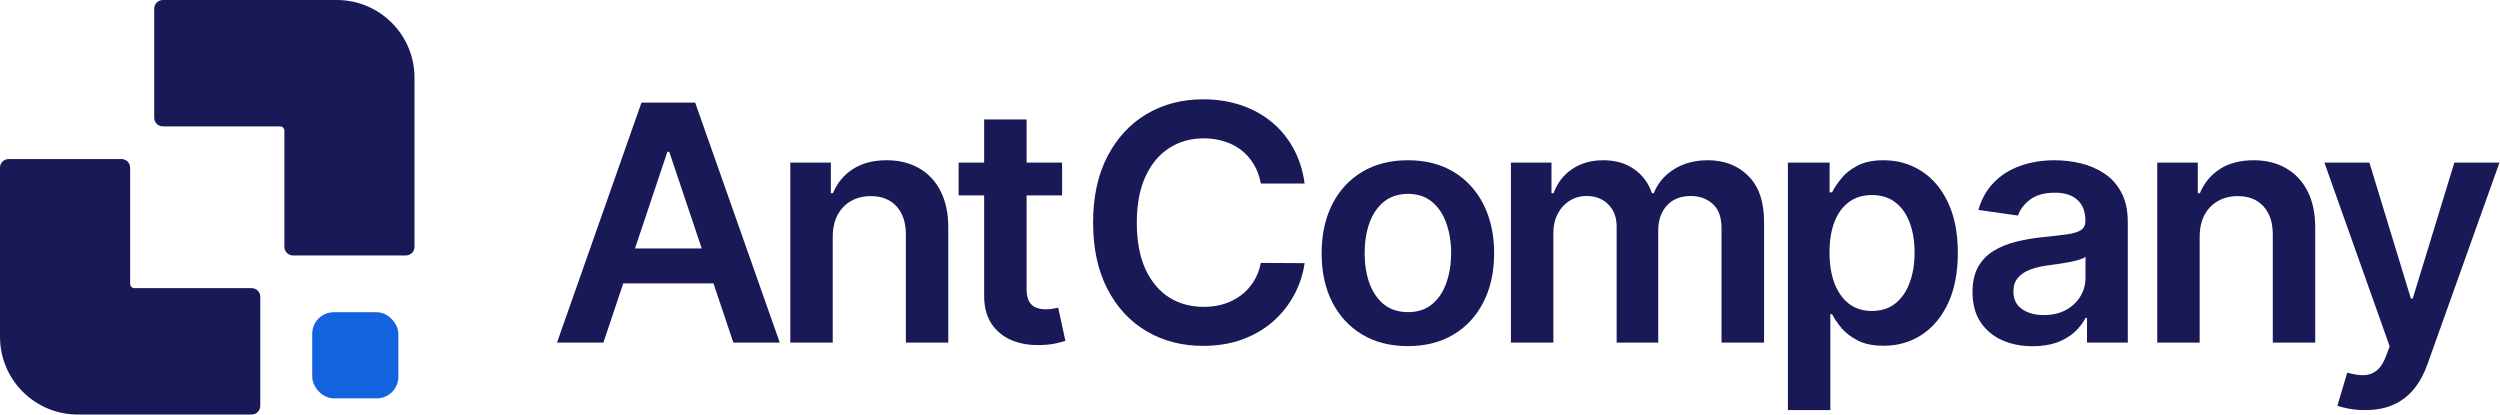
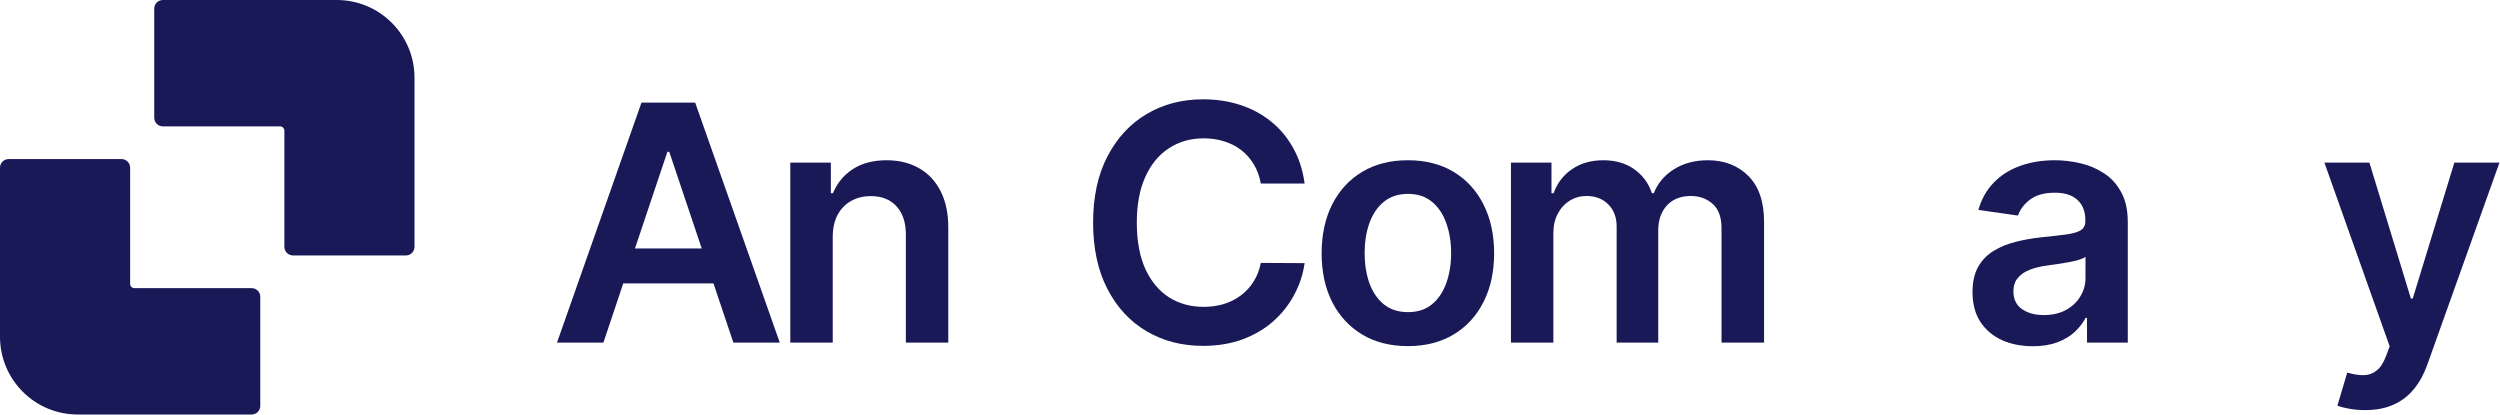
<svg xmlns="http://www.w3.org/2000/svg" width="579" height="96" viewBox="0 0 579 96" fill="none">
  <path d="M28.14 36.837H2C0.895 36.837 0 37.733 0 38.837V78C0 87.941 8.059 96 18 96H58.279C59.384 96 60.279 95.105 60.279 94V68.731C60.279 67.626 59.384 66.731 58.279 66.731H31.14C30.587 66.731 30.14 66.283 30.14 65.731V38.837C30.14 37.733 29.244 36.837 28.14 36.837Z" fill="#191958" />
  <path d="M67.861 59.163L94 59.163C95.105 59.163 96 58.267 96 57.163L96 18C96 8.059 87.941 5.65159e-05 78 5.56468e-05L37.721 5.21255e-05C36.616 5.2029e-05 35.721 0.895 35.721 2L35.721 27.269C35.721 28.374 36.616 29.269 37.721 29.269L64.861 29.269C65.413 29.269 65.861 29.717 65.861 30.269L65.861 57.163C65.861 58.267 66.756 59.163 67.861 59.163Z" fill="#191958" />
-   <rect x="72.311" y="72.312" width="19.948" height="19.948" rx="5" fill="#1363DE" />
  <path d="M139.748 79.344H129L148.569 23.76H160.999L180.595 79.344H169.847L155.001 35.159H154.567L139.748 79.344ZM140.101 57.55H169.413V65.638H140.101V57.55Z" fill="#191958" />
  <path d="M192.86 54.918V79.344H183.035V37.656H192.426V44.74H192.914C193.873 42.406 195.402 40.551 197.501 39.176C199.618 37.801 202.233 37.113 205.345 37.113C208.222 37.113 210.728 37.728 212.863 38.959C215.016 40.189 216.681 41.971 217.857 44.306C219.051 46.64 219.639 49.471 219.621 52.801V79.344H209.796V54.321C209.796 51.534 209.072 49.354 207.625 47.78C206.195 46.205 204.214 45.418 201.681 45.418C199.962 45.418 198.433 45.798 197.094 46.558C195.773 47.3 194.733 48.377 193.973 49.788C193.231 51.199 192.86 52.909 192.86 54.918Z" fill="#191958" />
-   <path d="M245.979 37.656V45.255H222.014V37.656H245.979ZM227.93 27.668H237.755V66.805C237.755 68.126 237.954 69.139 238.352 69.845C238.768 70.533 239.311 71.003 239.981 71.256C240.65 71.51 241.392 71.636 242.206 71.636C242.821 71.636 243.382 71.591 243.889 71.501C244.414 71.41 244.812 71.329 245.083 71.256L246.739 78.937C246.214 79.118 245.463 79.317 244.486 79.534C243.527 79.751 242.351 79.878 240.958 79.914C238.497 79.987 236.281 79.616 234.308 78.802C232.336 77.969 230.771 76.685 229.613 74.948C228.473 73.21 227.912 71.039 227.93 68.434V27.668Z" fill="#191958" />
  <path d="M302.151 42.514H292C291.711 40.85 291.177 39.375 290.399 38.09C289.621 36.788 288.653 35.684 287.495 34.779C286.337 33.874 285.016 33.196 283.532 32.744C282.067 32.273 280.483 32.038 278.782 32.038C275.761 32.038 273.083 32.798 270.749 34.318C268.415 35.819 266.587 38.027 265.266 40.94C263.946 43.835 263.285 47.373 263.285 51.552C263.285 55.804 263.946 59.387 265.266 62.3C266.605 65.195 268.433 67.384 270.749 68.868C273.083 70.334 275.752 71.066 278.755 71.066C280.42 71.066 281.976 70.849 283.424 70.415C284.889 69.963 286.201 69.302 287.359 68.434C288.535 67.565 289.521 66.498 290.317 65.231C291.132 63.965 291.692 62.517 292 60.889L302.151 60.943C301.771 63.585 300.947 66.063 299.681 68.379C298.432 70.695 296.795 72.74 294.768 74.513C292.742 76.268 290.372 77.644 287.658 78.639C284.943 79.616 281.931 80.104 278.62 80.104C273.734 80.104 269.374 78.973 265.538 76.712C261.702 74.45 258.68 71.184 256.473 66.914C254.265 62.644 253.162 57.523 253.162 51.552C253.162 45.563 254.274 40.443 256.5 36.19C258.725 31.92 261.756 28.654 265.592 26.393C269.428 24.131 273.77 23 278.62 23C281.714 23 284.591 23.434 287.25 24.303C289.91 25.171 292.281 26.447 294.361 28.13C296.442 29.794 298.152 31.839 299.491 34.263C300.848 36.67 301.735 39.42 302.151 42.514Z" fill="#191958" />
  <path d="M326.065 80.159C321.994 80.159 318.465 79.263 315.48 77.472C312.494 75.68 310.178 73.174 308.532 69.954C306.903 66.733 306.089 62.969 306.089 58.663C306.089 54.357 306.903 50.584 308.532 47.345C310.178 44.106 312.494 41.592 315.48 39.8C318.465 38.009 321.994 37.113 326.065 37.113C330.136 37.113 333.664 38.009 336.65 39.8C339.635 41.592 341.942 44.106 343.571 47.345C345.217 50.584 346.04 54.357 346.04 58.663C346.04 62.969 345.217 66.733 343.571 69.954C341.942 73.174 339.635 75.68 336.65 77.472C333.664 79.263 330.136 80.159 326.065 80.159ZM326.119 72.288C328.327 72.288 330.172 71.682 331.656 70.469C333.139 69.239 334.243 67.592 334.967 65.53C335.709 63.467 336.08 61.169 336.08 58.636C336.08 56.085 335.709 53.778 334.967 51.715C334.243 49.634 333.139 47.979 331.656 46.748C330.172 45.518 328.327 44.903 326.119 44.903C323.857 44.903 321.976 45.518 320.474 46.748C318.99 47.979 317.877 49.634 317.135 51.715C316.412 53.778 316.05 56.085 316.05 58.636C316.05 61.169 316.412 63.467 317.135 65.53C317.877 67.592 318.99 69.239 320.474 70.469C321.976 71.682 323.857 72.288 326.119 72.288Z" fill="#191958" />
  <path d="M349.933 79.344V37.656H359.323V44.74H359.812C360.68 42.351 362.119 40.488 364.127 39.149C366.136 37.792 368.533 37.113 371.32 37.113C374.142 37.113 376.522 37.801 378.458 39.176C380.412 40.533 381.787 42.388 382.583 44.74H383.017C383.94 42.424 385.496 40.578 387.686 39.203C389.893 37.81 392.508 37.113 395.529 37.113C399.365 37.113 402.495 38.325 404.92 40.75C407.345 43.175 408.557 46.712 408.557 51.362V79.344H398.705V52.882C398.705 50.295 398.017 48.404 396.642 47.21C395.267 45.997 393.584 45.391 391.594 45.391C389.224 45.391 387.369 46.133 386.03 47.617C384.709 49.082 384.049 50.991 384.049 53.343V79.344H374.414V52.475C374.414 50.322 373.762 48.603 372.46 47.318C371.175 46.033 369.492 45.391 367.411 45.391C366 45.391 364.715 45.753 363.557 46.477C362.399 47.182 361.477 48.187 360.789 49.489C360.101 50.774 359.758 52.276 359.758 53.995V79.344H349.933Z" fill="#191958" />
-   <path d="M414.078 94.978V37.656H423.74V44.55H424.31C424.816 43.537 425.531 42.46 426.454 41.32C427.377 40.162 428.625 39.176 430.199 38.362C431.773 37.529 433.782 37.113 436.225 37.113C439.445 37.113 442.349 37.937 444.937 39.583C447.542 41.212 449.605 43.627 451.125 46.83C452.663 50.014 453.432 53.922 453.432 58.554C453.432 63.132 452.681 67.022 451.179 70.225C449.677 73.428 447.633 75.87 445.045 77.553C442.458 79.236 439.527 80.077 436.252 80.077C433.863 80.077 431.882 79.679 430.308 78.883C428.734 78.087 427.467 77.128 426.508 76.006C425.567 74.866 424.834 73.79 424.31 72.776H423.903V94.978H414.078ZM423.713 58.5C423.713 61.196 424.093 63.557 424.853 65.584C425.631 67.611 426.743 69.194 428.191 70.334C429.656 71.455 431.43 72.016 433.51 72.016C435.682 72.016 437.5 71.437 438.966 70.279C440.431 69.103 441.535 67.502 442.277 65.475C443.037 63.431 443.417 61.106 443.417 58.5C443.417 55.913 443.046 53.615 442.304 51.606C441.562 49.598 440.458 48.024 438.993 46.884C437.527 45.744 435.7 45.174 433.51 45.174C431.412 45.174 429.629 45.726 428.164 46.83C426.698 47.933 425.585 49.48 424.825 51.471C424.084 53.461 423.713 55.804 423.713 58.5Z" fill="#191958" />
  <path d="M470.785 80.186C468.143 80.186 465.764 79.715 463.647 78.774C461.548 77.815 459.883 76.404 458.653 74.54C457.44 72.677 456.834 70.379 456.834 67.647C456.834 65.294 457.268 63.349 458.137 61.811C459.005 60.273 460.191 59.043 461.692 58.12C463.194 57.197 464.886 56.501 466.768 56.03C468.668 55.542 470.631 55.189 472.657 54.972C475.1 54.719 477.081 54.492 478.601 54.293C480.121 54.076 481.225 53.751 481.912 53.316C482.618 52.864 482.971 52.167 482.971 51.227V51.064C482.971 49.019 482.365 47.436 481.152 46.314C479.94 45.192 478.194 44.631 475.914 44.631C473.508 44.631 471.599 45.156 470.188 46.205C468.794 47.255 467.853 48.494 467.365 49.924L458.191 48.621C458.915 46.088 460.109 43.971 461.774 42.27C463.438 40.551 465.474 39.266 467.881 38.416C470.287 37.547 472.947 37.113 475.86 37.113C477.868 37.113 479.868 37.349 481.858 37.819C483.848 38.289 485.667 39.067 487.313 40.153C488.96 41.221 490.281 42.677 491.276 44.523C492.289 46.368 492.796 48.675 492.796 51.444V79.344H483.351V73.618H483.025C482.428 74.776 481.587 75.861 480.501 76.874C479.433 77.87 478.085 78.675 476.457 79.29C474.847 79.887 472.956 80.186 470.785 80.186ZM473.336 72.966C475.308 72.966 477.018 72.577 478.465 71.799C479.913 71.003 481.026 69.954 481.804 68.651C482.6 67.348 482.998 65.928 482.998 64.39V59.477C482.69 59.731 482.166 59.966 481.424 60.183C480.7 60.4 479.886 60.59 478.981 60.753C478.076 60.916 477.181 61.06 476.294 61.187C475.408 61.314 474.639 61.422 473.987 61.513C472.522 61.712 471.21 62.038 470.052 62.49C468.894 62.942 467.98 63.575 467.311 64.39C466.641 65.186 466.306 66.217 466.306 67.484C466.306 69.293 466.967 70.659 468.288 71.582C469.608 72.505 471.291 72.966 473.336 72.966Z" fill="#191958" />
-   <path d="M509.443 54.918V79.344H499.618V37.656H509.009V44.74H509.497C510.456 42.406 511.985 40.551 514.084 39.176C516.201 37.801 518.815 37.113 521.928 37.113C524.805 37.113 527.311 37.728 529.446 38.959C531.599 40.189 533.263 41.971 534.44 44.306C535.634 46.64 536.222 49.471 536.204 52.801V79.344H526.379V54.321C526.379 51.534 525.655 49.354 524.207 47.78C522.778 46.205 520.797 45.418 518.264 45.418C516.545 45.418 515.016 45.798 513.677 46.558C512.356 47.3 511.316 48.377 510.556 49.788C509.814 51.199 509.443 52.909 509.443 54.918Z" fill="#191958" />
  <path d="M547.748 94.978C546.409 94.978 545.17 94.869 544.03 94.652C542.908 94.453 542.013 94.218 541.343 93.946L543.623 86.292C545.052 86.709 546.328 86.908 547.45 86.889C548.572 86.871 549.558 86.519 550.408 85.831C551.277 85.162 552.009 84.04 552.607 82.466L553.448 80.213L538.331 37.656H548.753L558.36 69.139H558.795L568.43 37.656H578.879L562.187 84.392C561.409 86.6 560.378 88.491 559.093 90.065C557.809 91.657 556.234 92.87 554.371 93.702C552.525 94.552 550.318 94.978 547.748 94.978Z" fill="#191958" />
</svg>